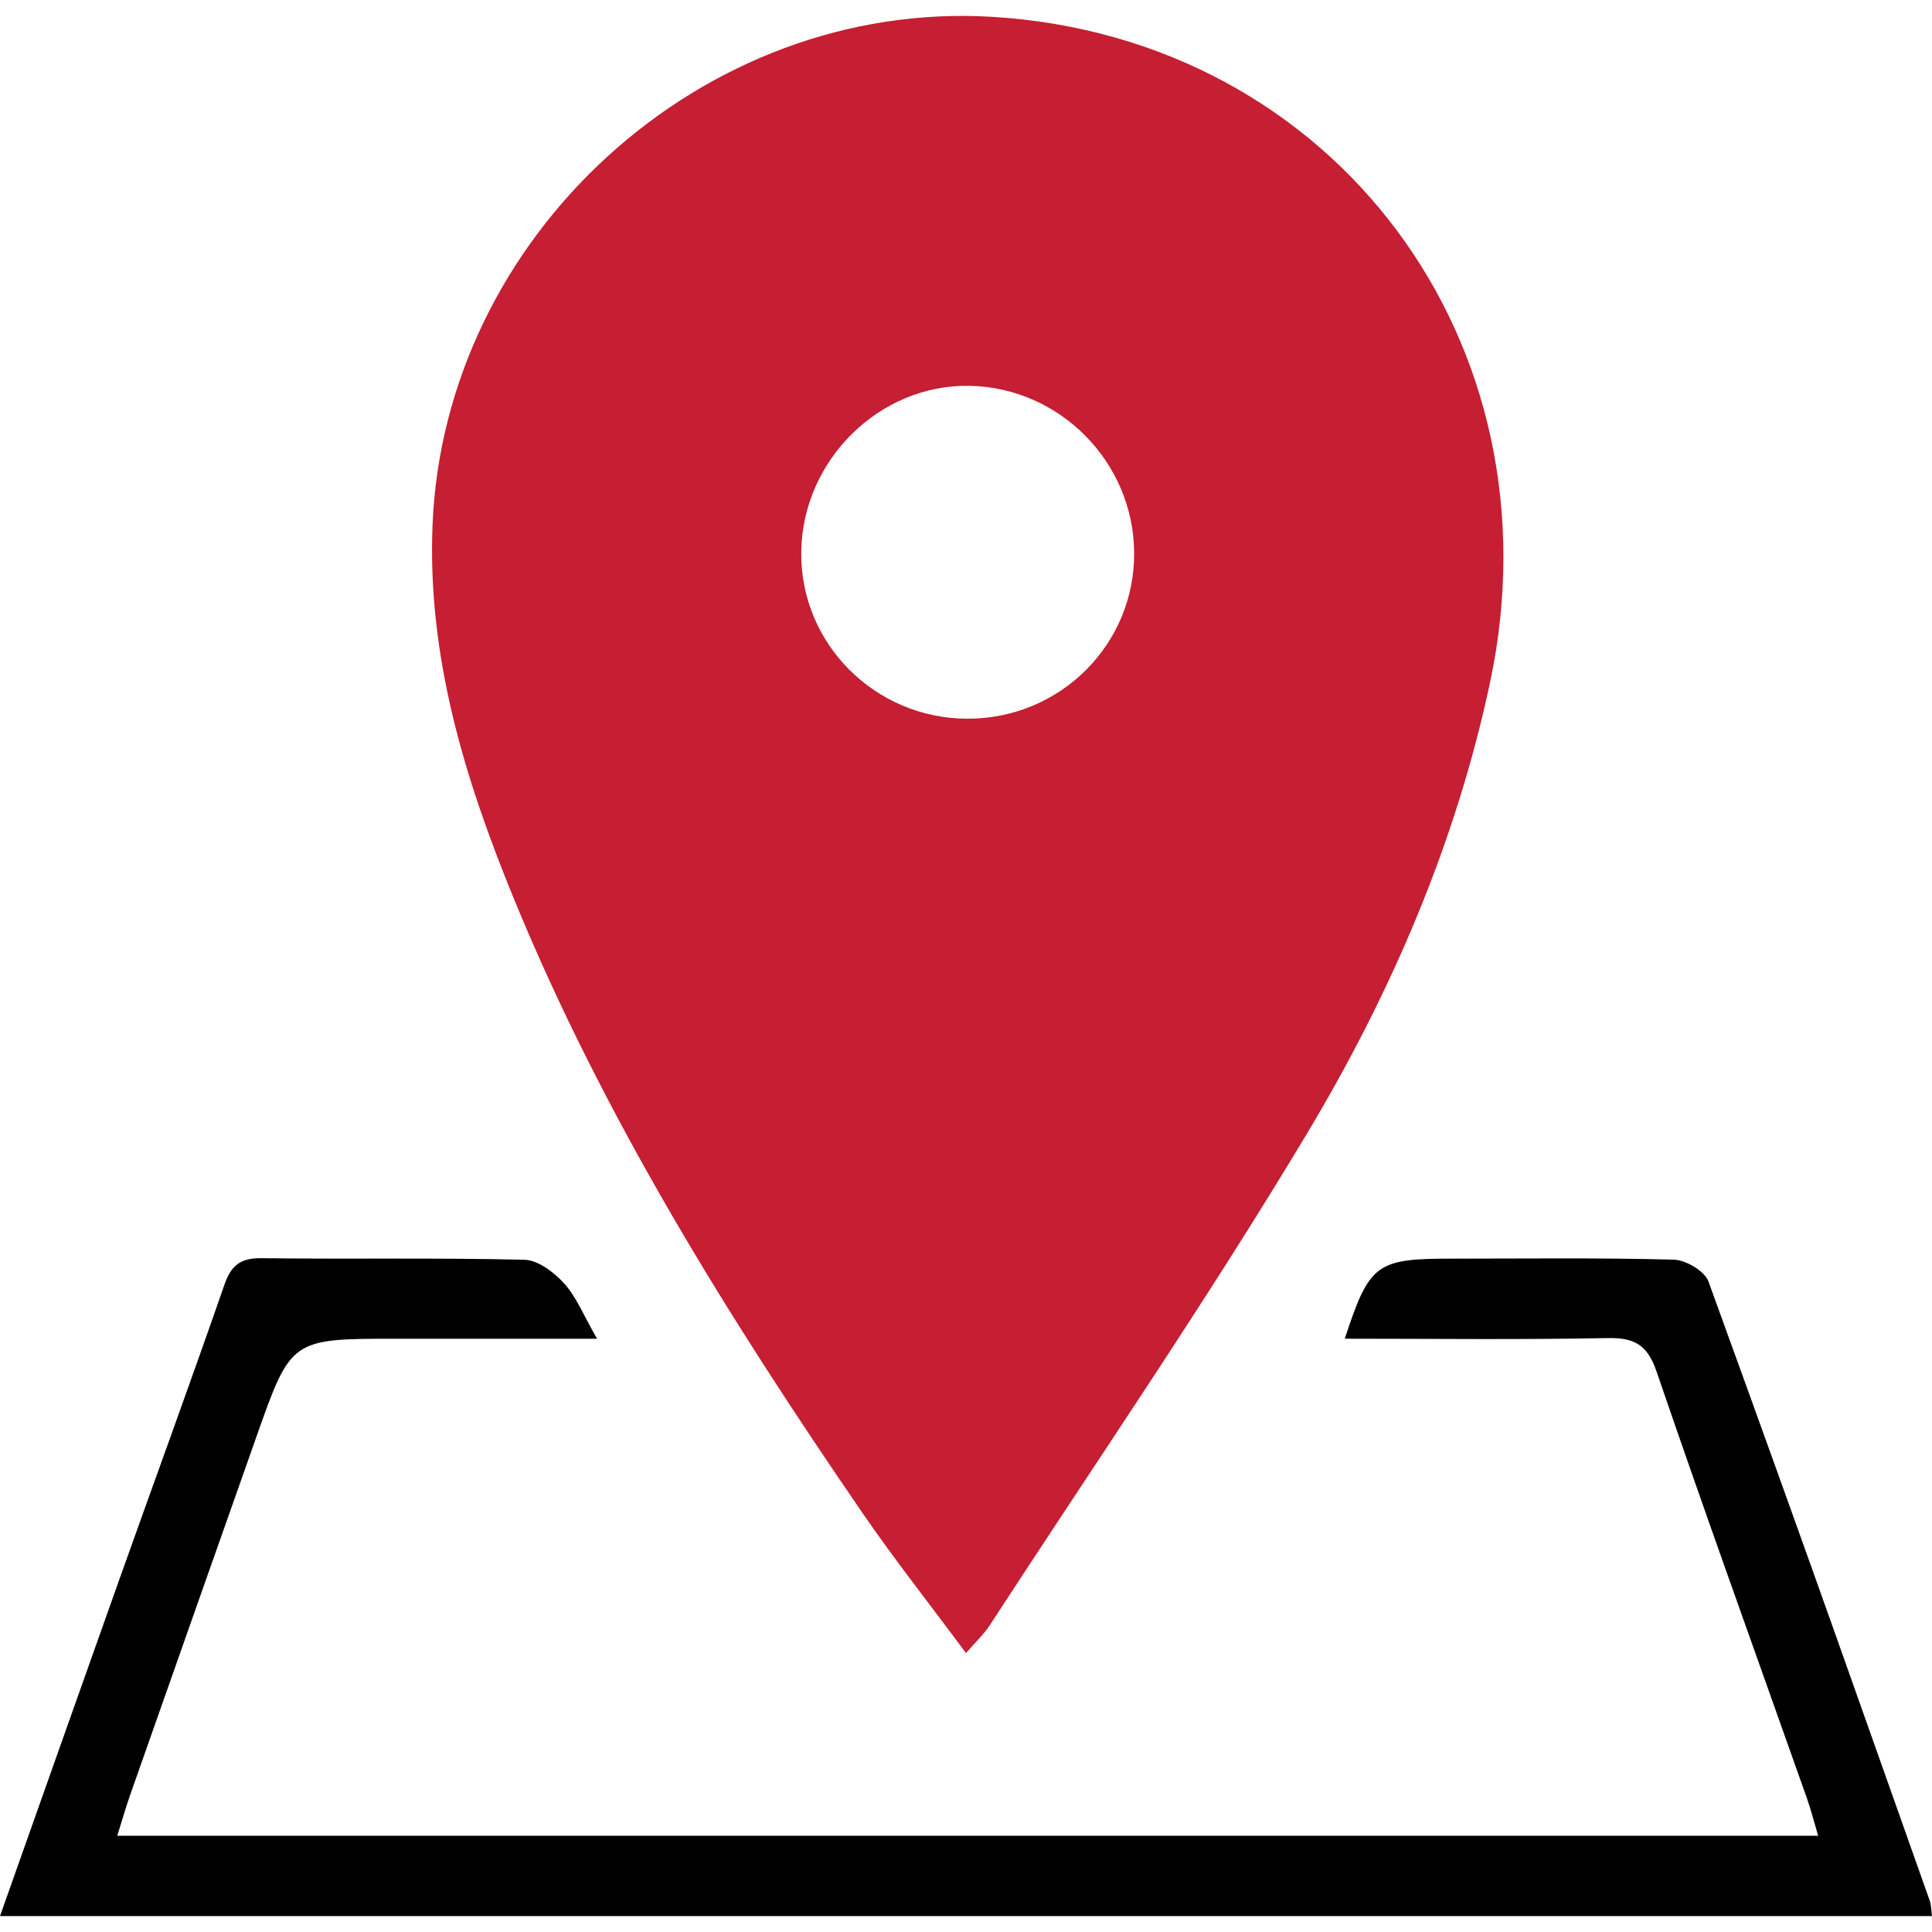
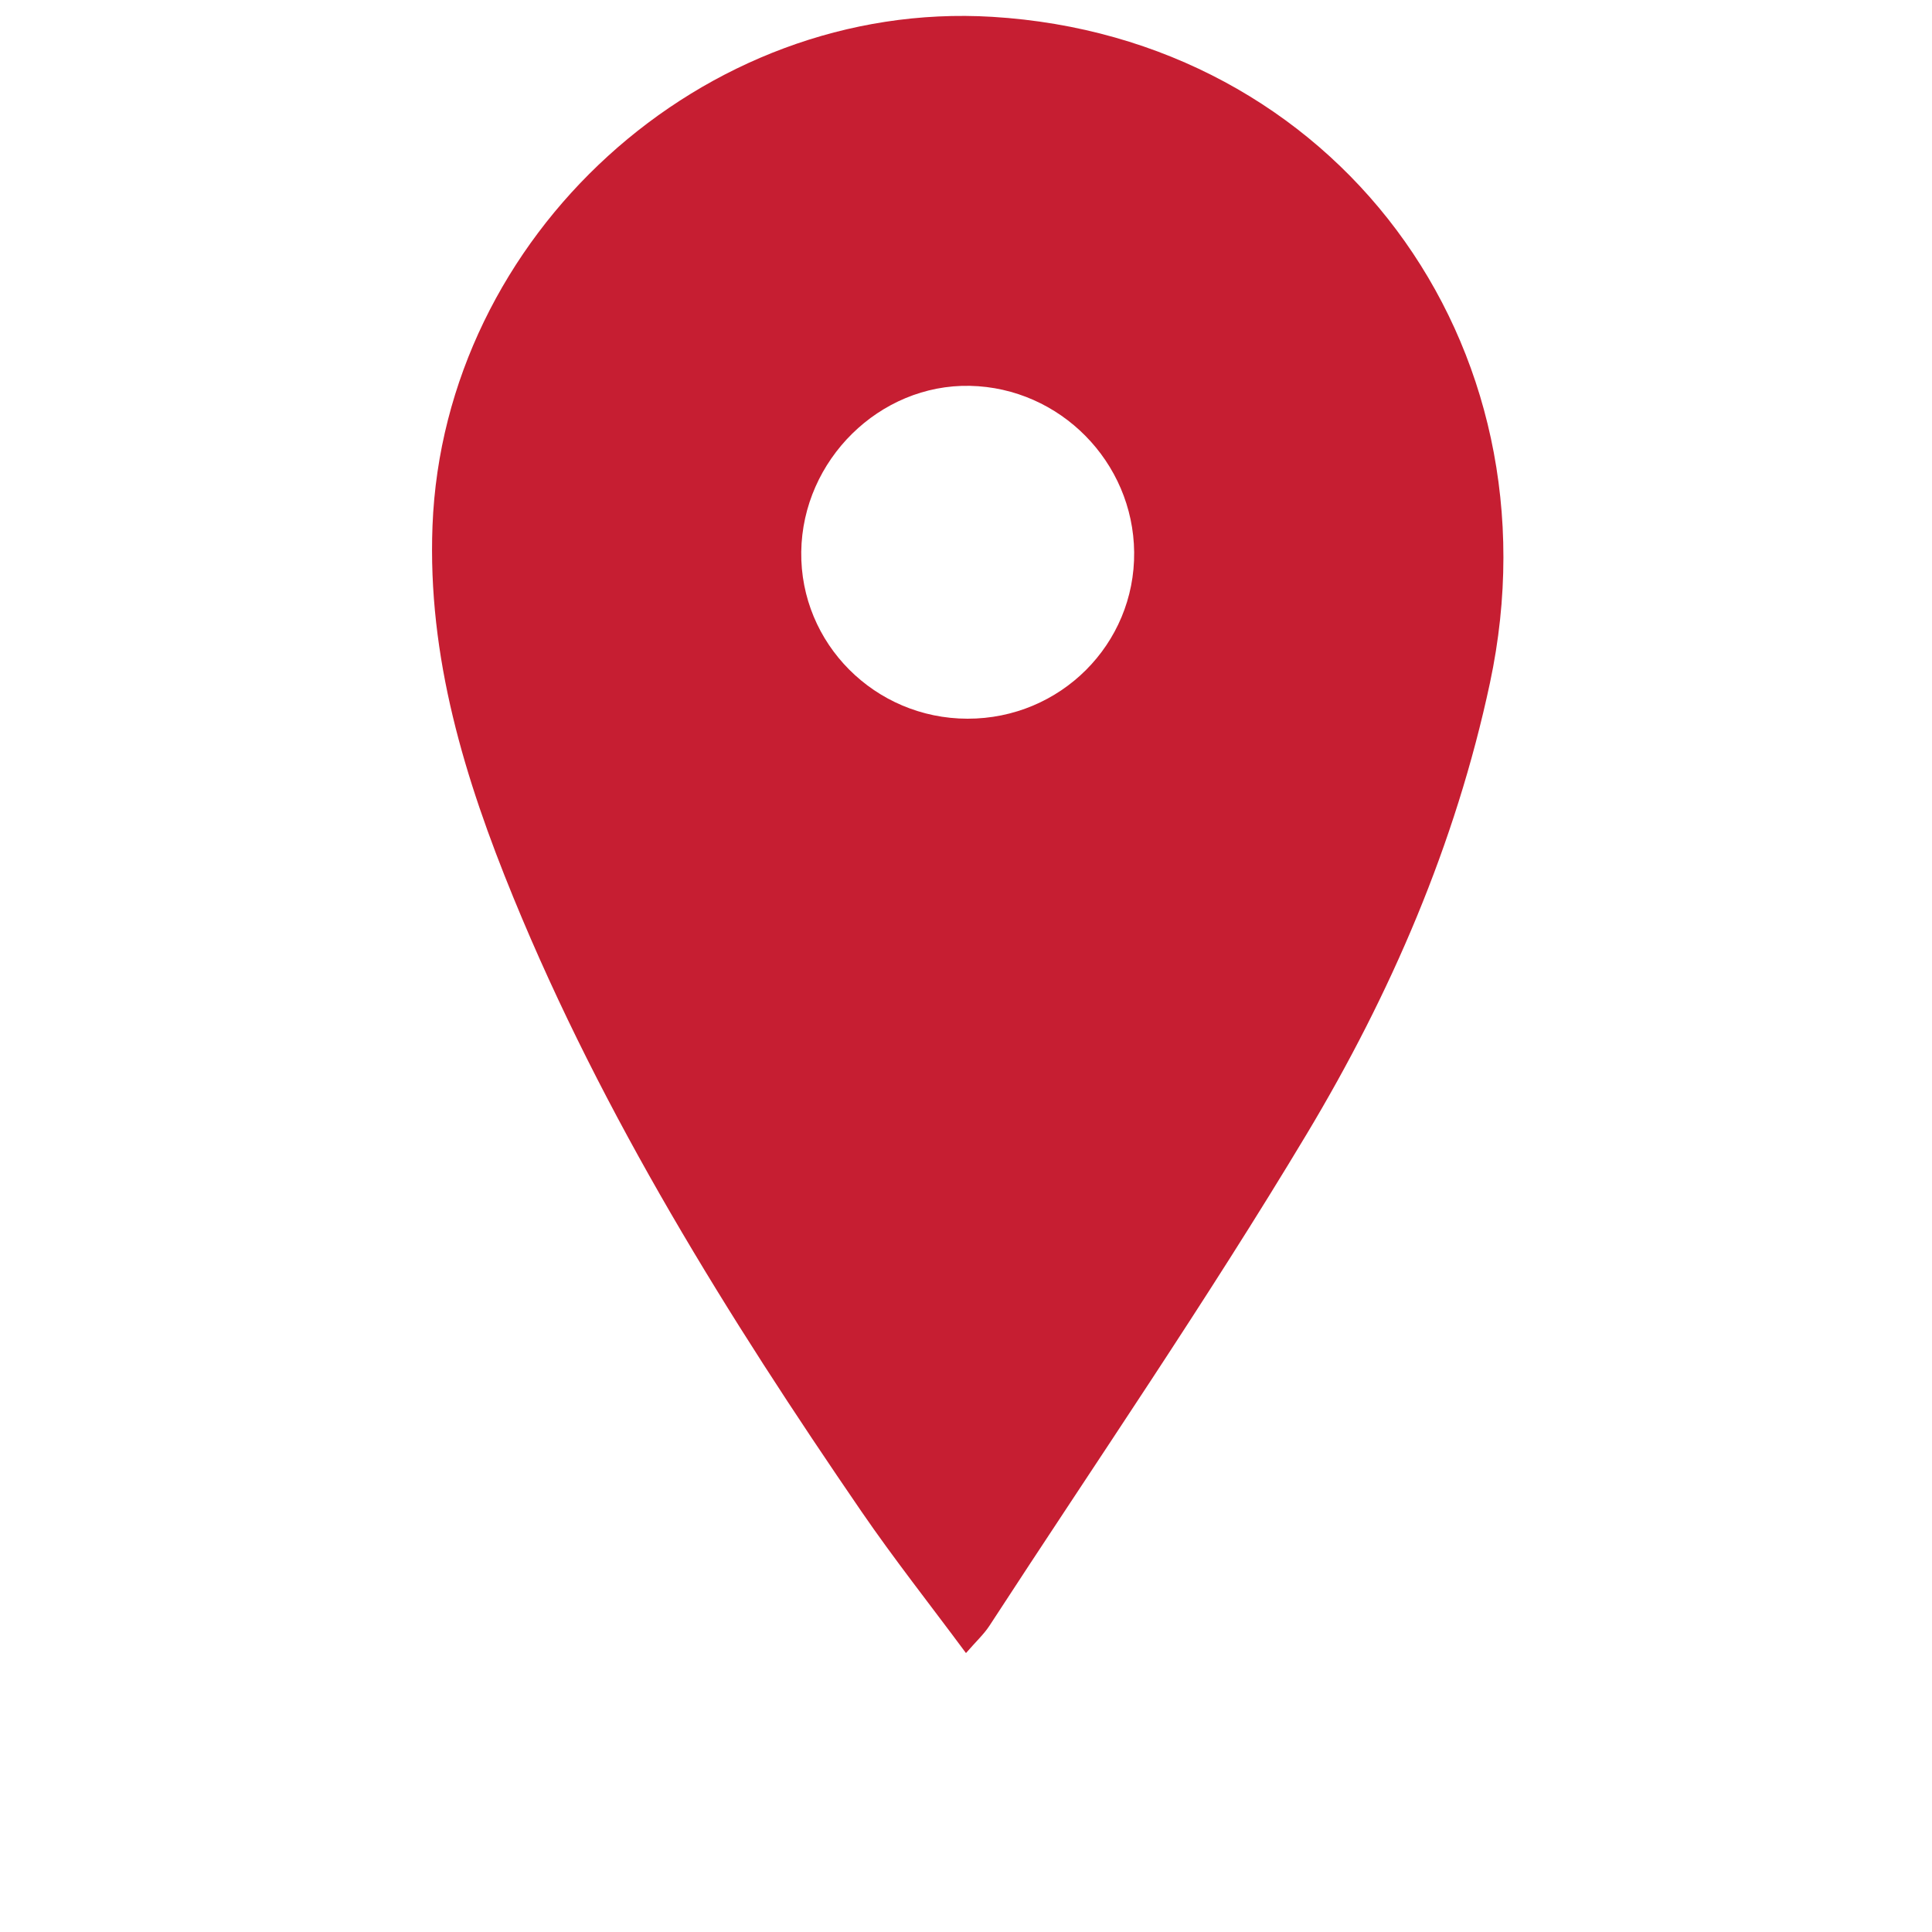
<svg xmlns="http://www.w3.org/2000/svg" version="1.1" id="Capa_1" x="0px" y="0px" width="80px" height="80px" viewBox="0 0 80 80" enable-background="new 0 0 80 80" xml:space="preserve">
  <g>
    <path fill="#C61E32" d="M39.999,68.45c-1.507-2.033-2.985-3.903-4.329-5.863c-5.527-8.061-10.691-16.34-14.41-25.418   c-2.014-4.916-3.562-9.954-3.351-15.394C18.375,9.762,29.099-0.029,41.087,0.697C55.251,1.555,64.7,14.192,61.695,28.281   c-1.423,6.669-4.11,12.88-7.583,18.671c-4.152,6.924-8.733,13.59-13.138,20.362C40.742,67.67,40.419,67.966,39.999,68.45z    M40.063,29.76c3.844,0.005,6.938-3.087,6.9-6.895c-0.038-3.736-3.073-6.81-6.801-6.888c-3.737-0.078-6.934,3.069-6.984,6.873   C33.128,26.645,36.228,29.756,40.063,29.76z" />
-     <path d="M0,79.341c1.699-4.794,3.329-9.413,4.973-14.028c1.438-4.038,2.913-8.062,4.318-12.111   c0.283-0.815,0.669-1.115,1.543-1.103c3.628,0.047,7.257-0.023,10.883,0.065c0.566,0.014,1.23,0.523,1.647,0.985   c0.507,0.562,0.801,1.316,1.358,2.285c-1.123,0-2.031,0-2.938,0c-1.786,0-3.572,0-5.359,0c-4.372,0-4.374-0.001-5.801,4.041   C8.88,64.413,7.138,69.353,5.4,74.294c-0.181,0.514-0.33,1.039-0.545,1.72c23.499,0,46.848,0,70.431,0   c-0.167-0.559-0.296-1.071-0.471-1.567c-2.079-5.881-4.2-11.747-6.218-17.648c-0.38-1.112-0.911-1.414-2.028-1.392   c-3.616,0.071-7.234,0.026-10.884,0.026c1.017-3.106,1.303-3.316,4.416-3.315c3.07,0,6.141-0.041,9.209,0.042   c0.501,0.014,1.278,0.473,1.435,0.906c4.538,12.492,6.277,17.513,9.164,25.645c0.054,0.152,0.049,0.324,0.091,0.63   C53.39,79.341,26.816,79.341,0,79.341z" />
  </g>
</svg>